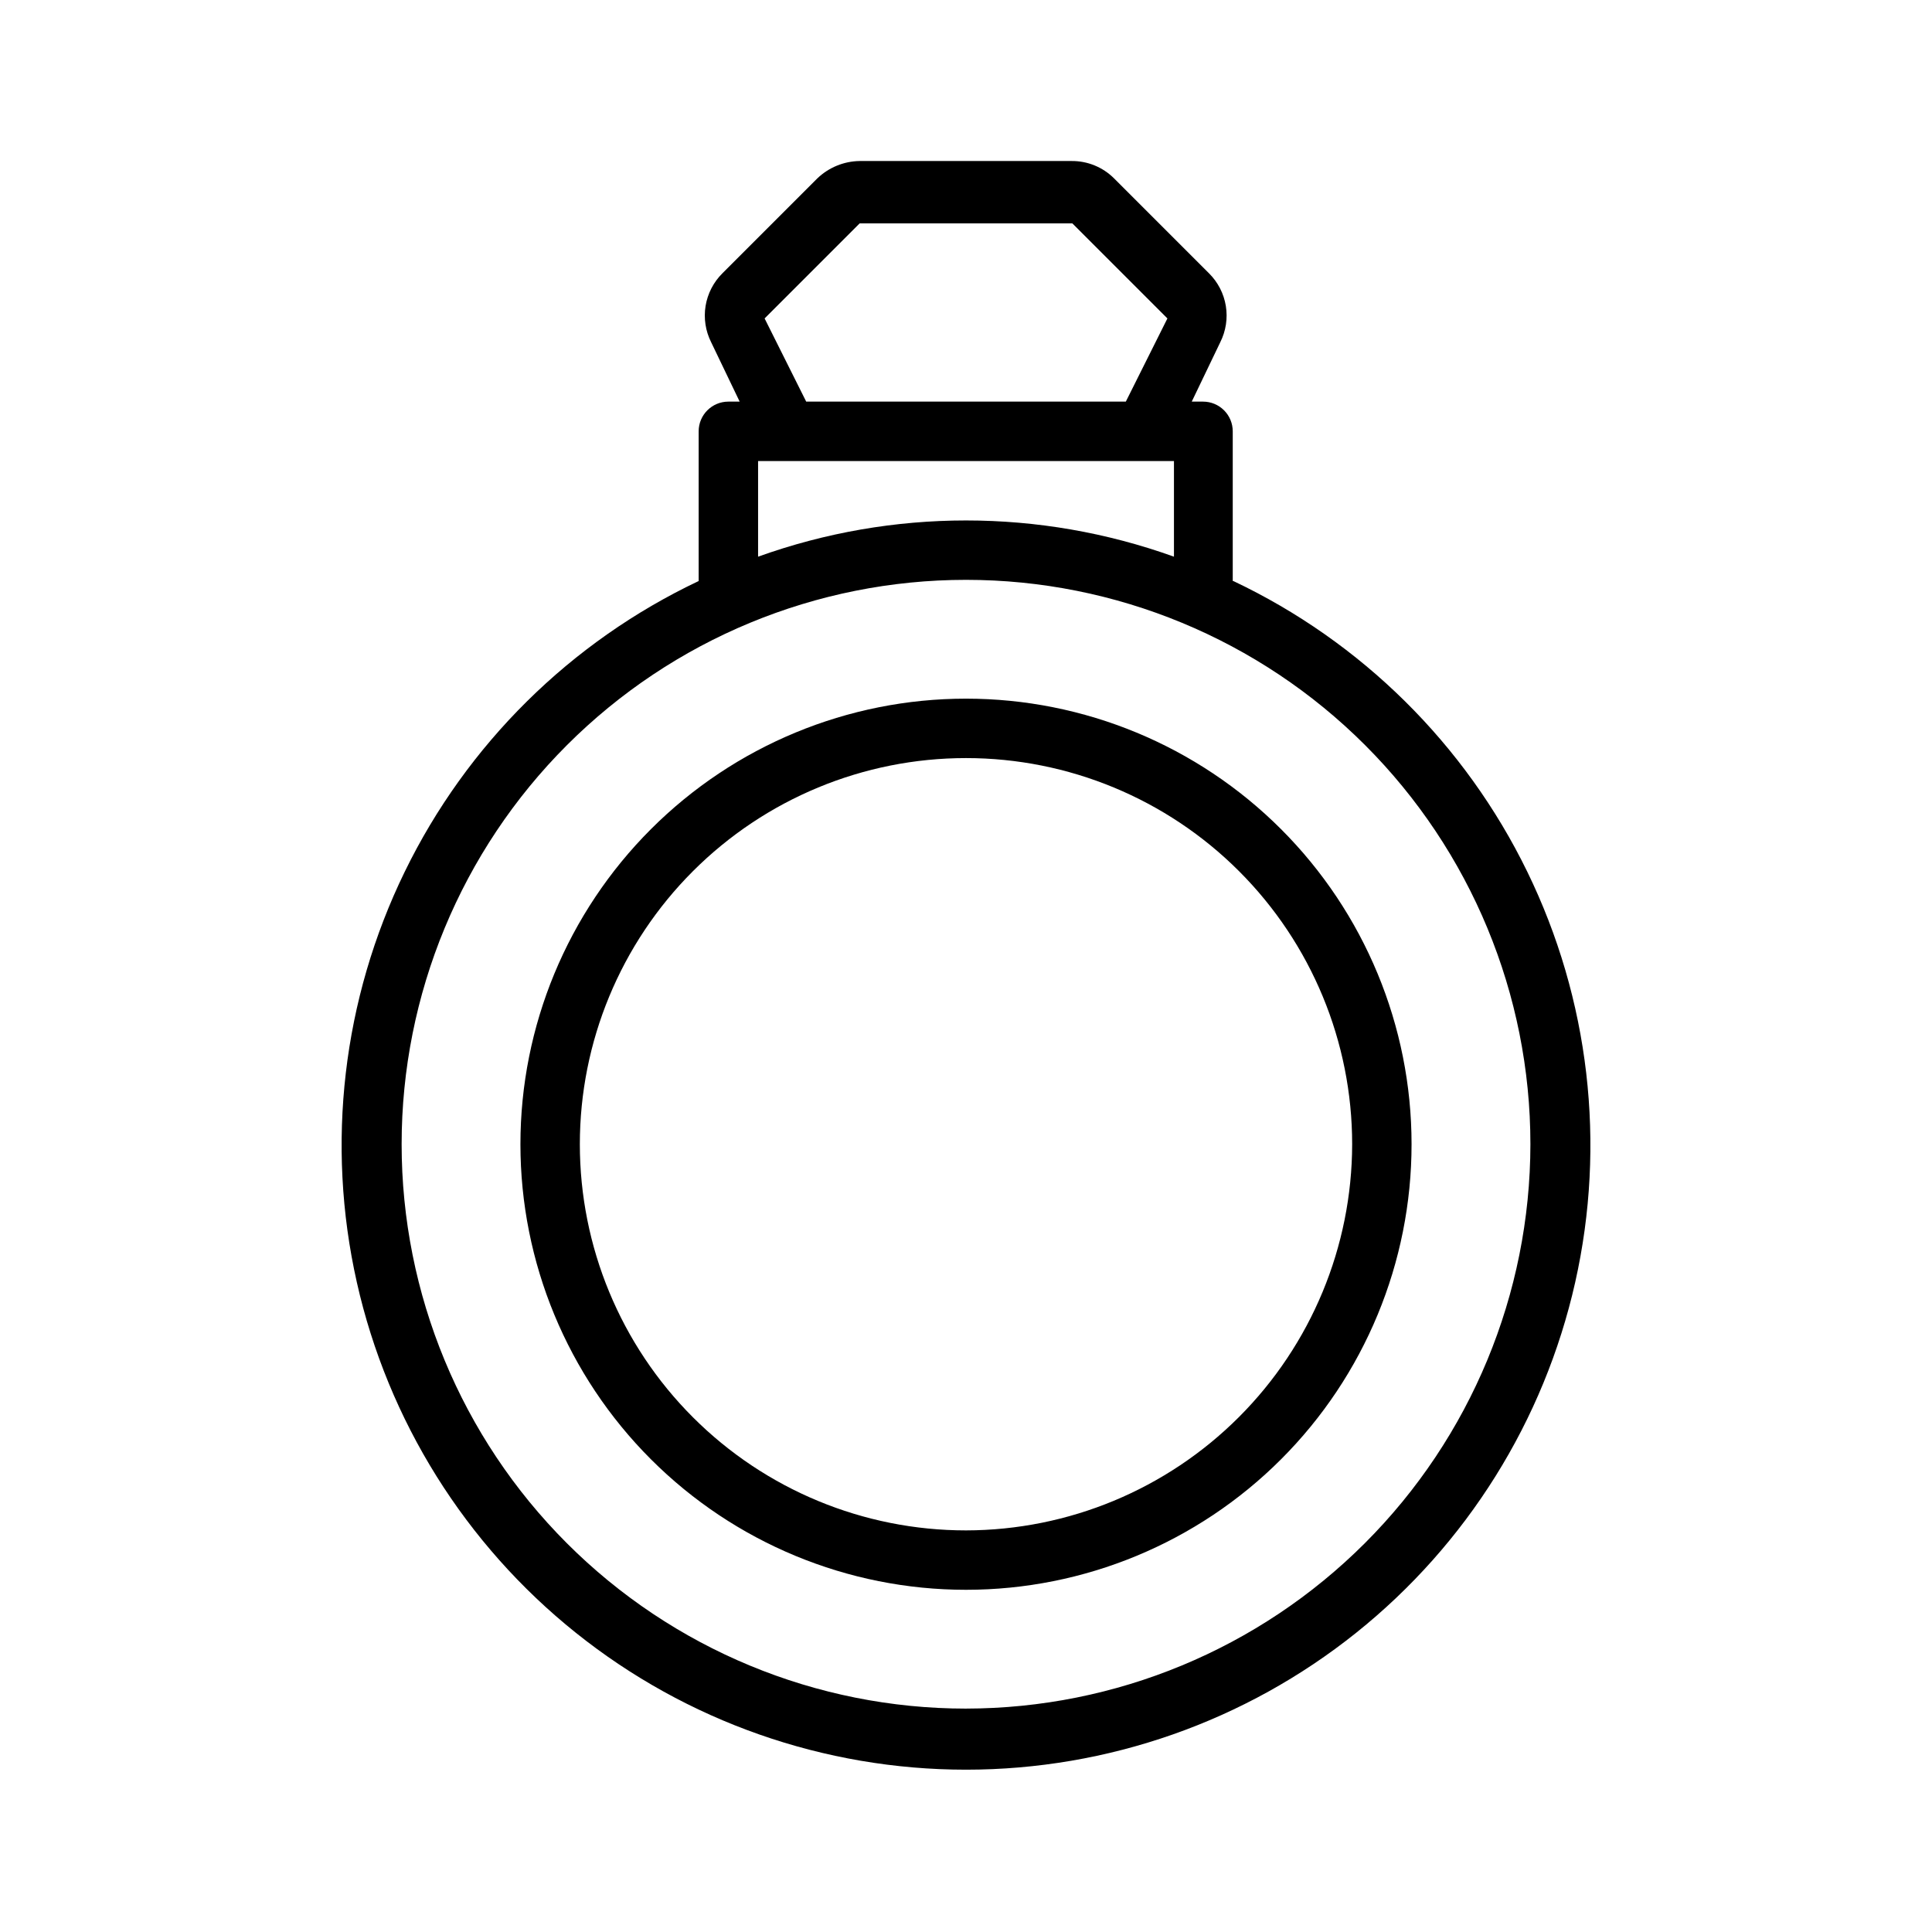
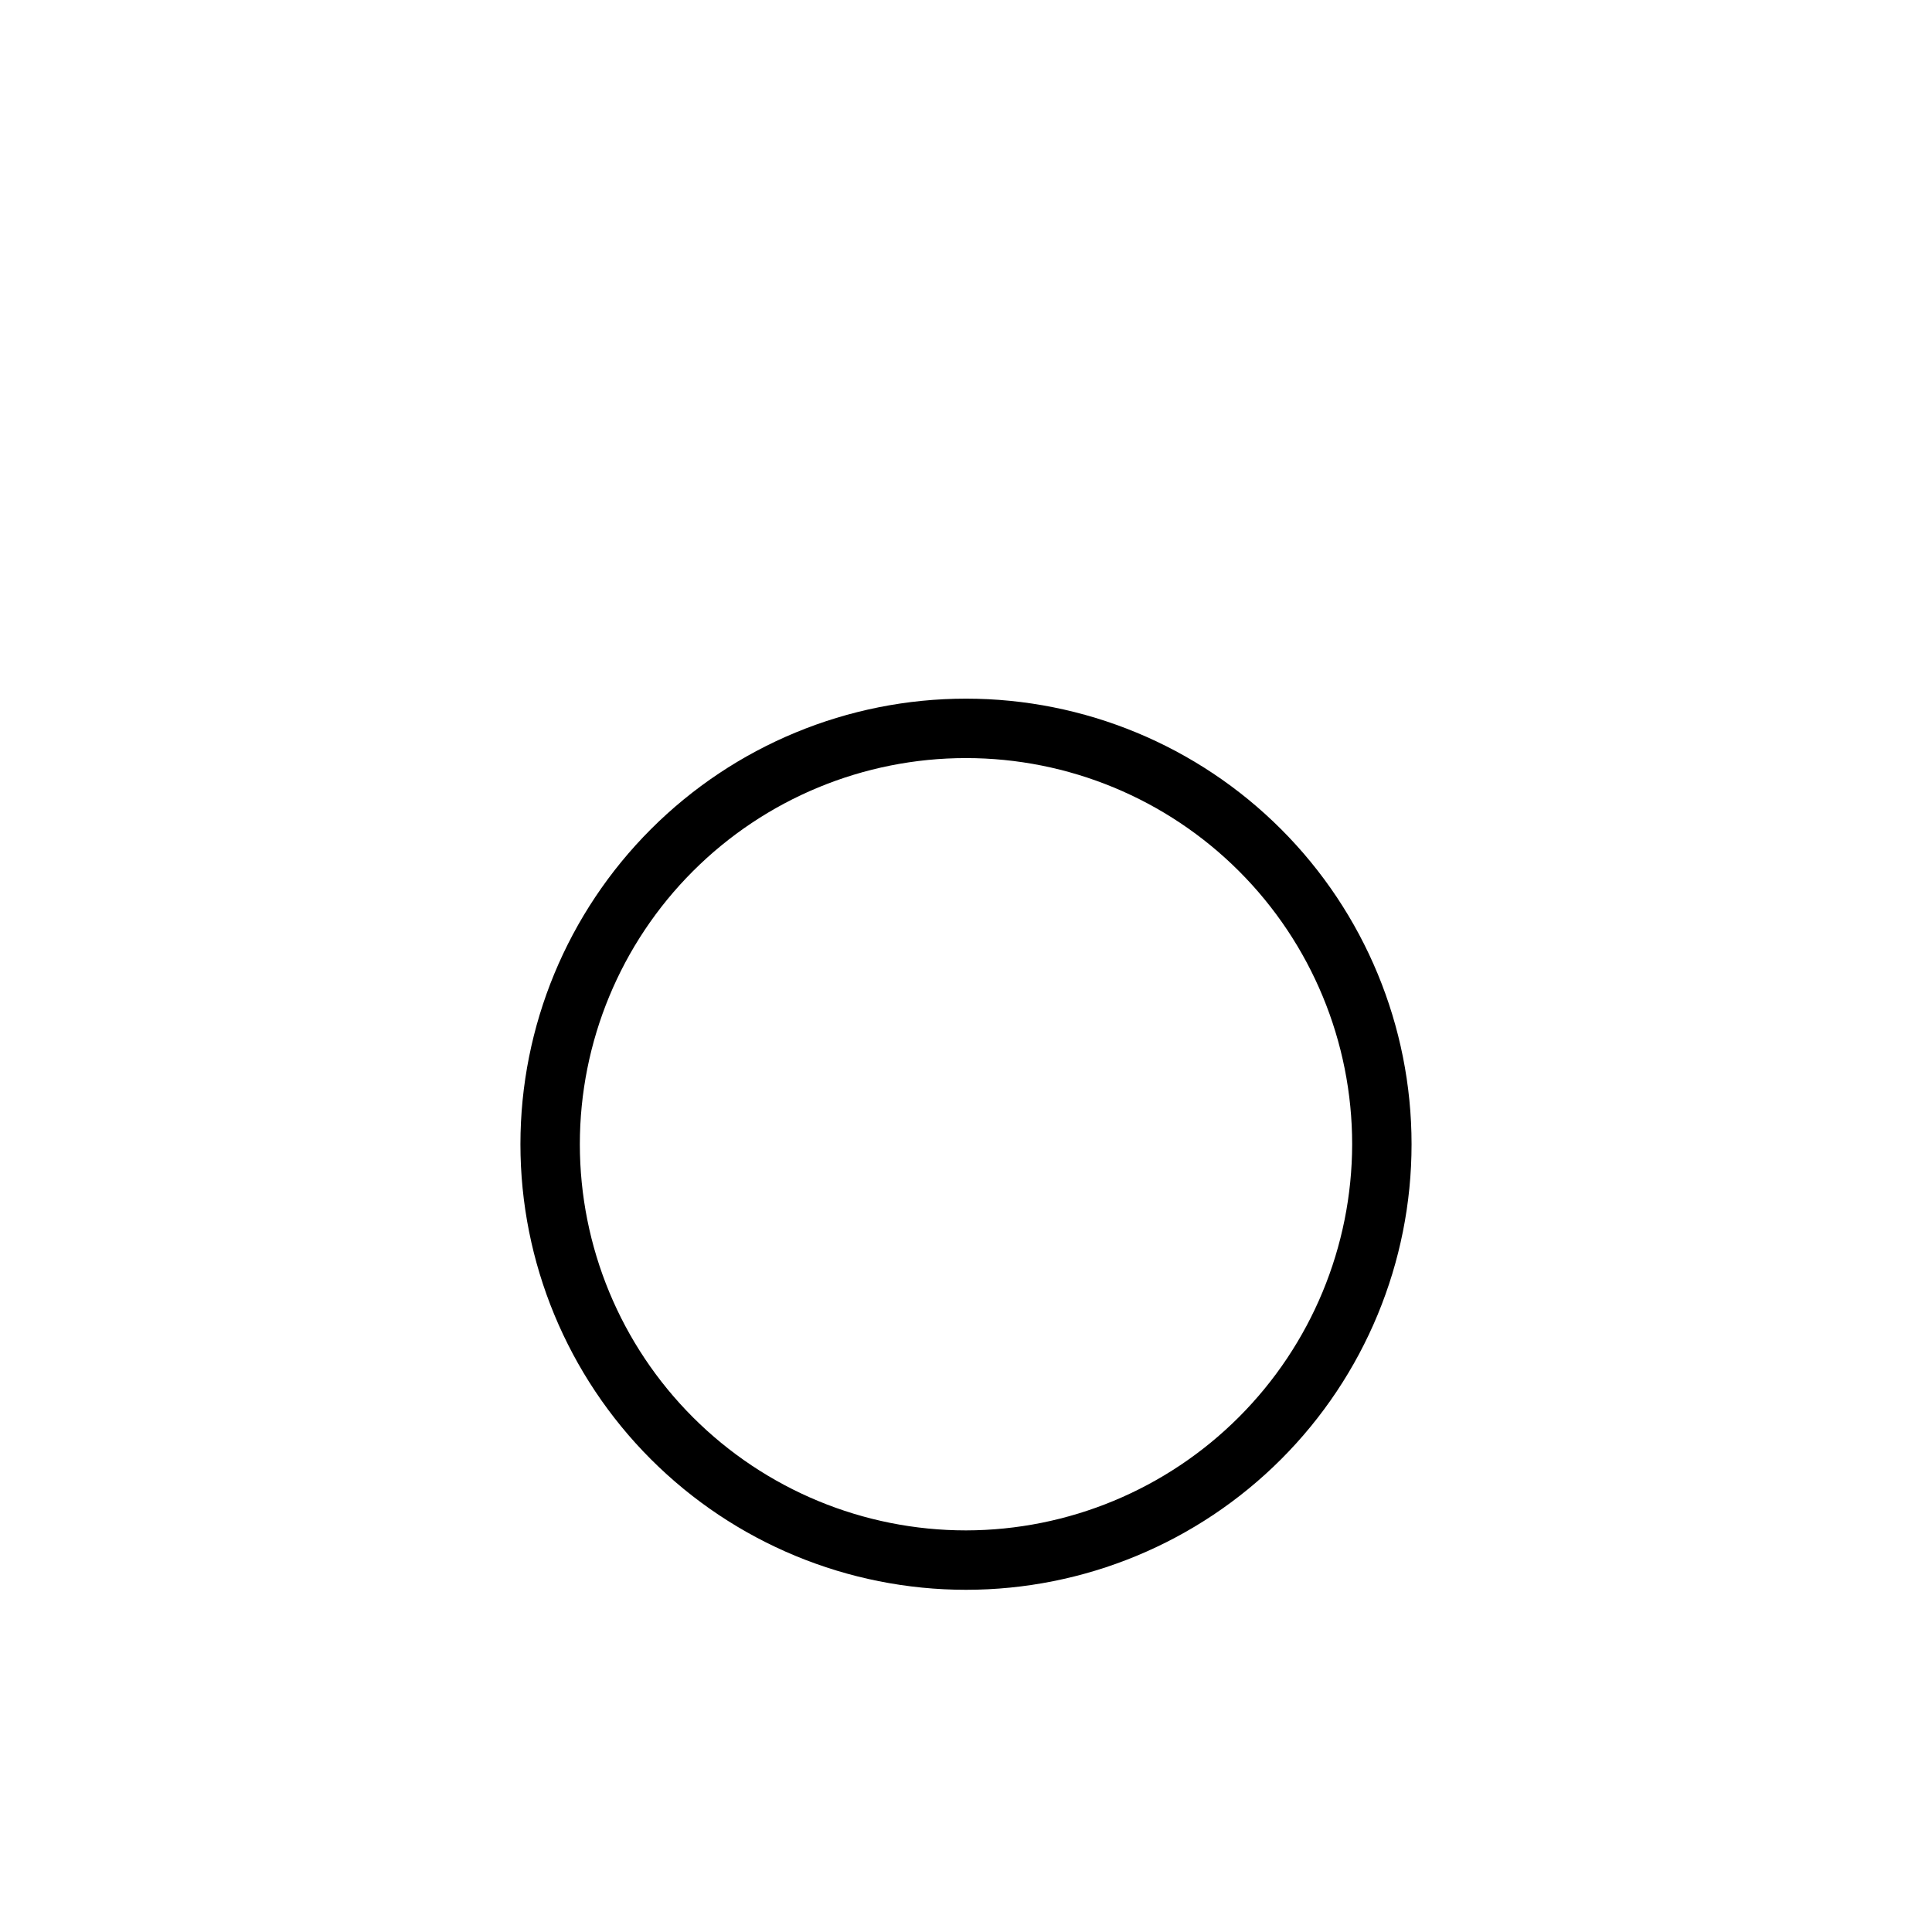
<svg xmlns="http://www.w3.org/2000/svg" fill="#000000" width="800px" height="800px" version="1.1" viewBox="144 144 512 512">
  <g>
-     <path d="m470.69 297.98v-39.676c0-2.086-0.828-4.09-2.305-5.566-1.477-1.477-3.477-2.305-5.566-2.305h-2.992l7.559-15.742c1.492-2.973 2.008-6.34 1.473-9.617-0.539-3.281-2.102-6.309-4.465-8.648l-25.191-25.191 0.004 0.004c-2.973-2.949-6.996-4.594-11.18-4.566h-56.207c-4.168 0.059-8.16 1.688-11.18 4.566l-25.191 25.191 0.004-0.004c-2.363 2.34-3.926 5.367-4.465 8.648-0.535 3.277-0.02 6.644 1.473 9.617l7.559 15.742h-2.992c-4.348 0-7.875 3.523-7.875 7.871v39.676c-33.957 16.09-61.426 43.258-77.891 77.035-16.465 33.773-20.941 72.148-12.695 108.81 8.242 36.66 28.723 69.422 58.062 92.898 29.34 23.473 65.797 36.262 103.38 36.262 37.574 0 74.031-12.789 103.37-36.262 29.344-23.477 49.82-56.238 58.066-92.898 8.242-36.66 3.766-75.035-12.699-108.81-16.465-33.777-43.934-60.945-77.891-77.035zm-124.06-69.59 25.191-25.191h56.363l25.191 25.191-11.02 22.043h-84.703zm-1.73 37.789h110.21v25.348c-35.621-12.801-74.586-12.801-110.21 0zm55.105 330.62c-39.668 0-77.711-15.758-105.76-43.809-28.051-28.051-43.809-66.094-43.809-105.76s15.758-77.711 43.809-105.76c28.051-28.047 66.094-43.805 105.76-43.805s77.711 15.758 105.76 43.805c28.051 28.051 43.809 66.094 43.809 105.76-0.043 39.656-15.812 77.676-43.852 105.71-28.043 28.039-66.062 43.812-105.71 43.855z" />
    <path d="m400 329.15c-31.316 0-61.352 12.441-83.496 34.586-22.145 22.145-34.586 52.18-34.586 83.496 0 31.316 12.441 61.352 34.586 83.496 22.145 22.145 52.18 34.586 83.496 34.586s61.348-12.441 83.492-34.586c22.145-22.145 34.586-52.18 34.586-83.496 0-31.316-12.441-61.352-34.586-83.496-22.145-22.145-52.176-34.586-83.492-34.586zm0 220.42c-27.145 0-53.172-10.781-72.363-29.973-19.191-19.191-29.973-45.223-29.973-72.363s10.781-53.172 29.973-72.363c19.191-19.191 45.219-29.973 72.363-29.973 27.141 0 53.168 10.781 72.359 29.973 19.195 19.191 29.977 45.223 29.977 72.363-0.043 27.129-10.84 53.133-30.02 72.316-19.184 19.184-45.188 29.977-72.316 30.02z" />
  </g>
</svg>